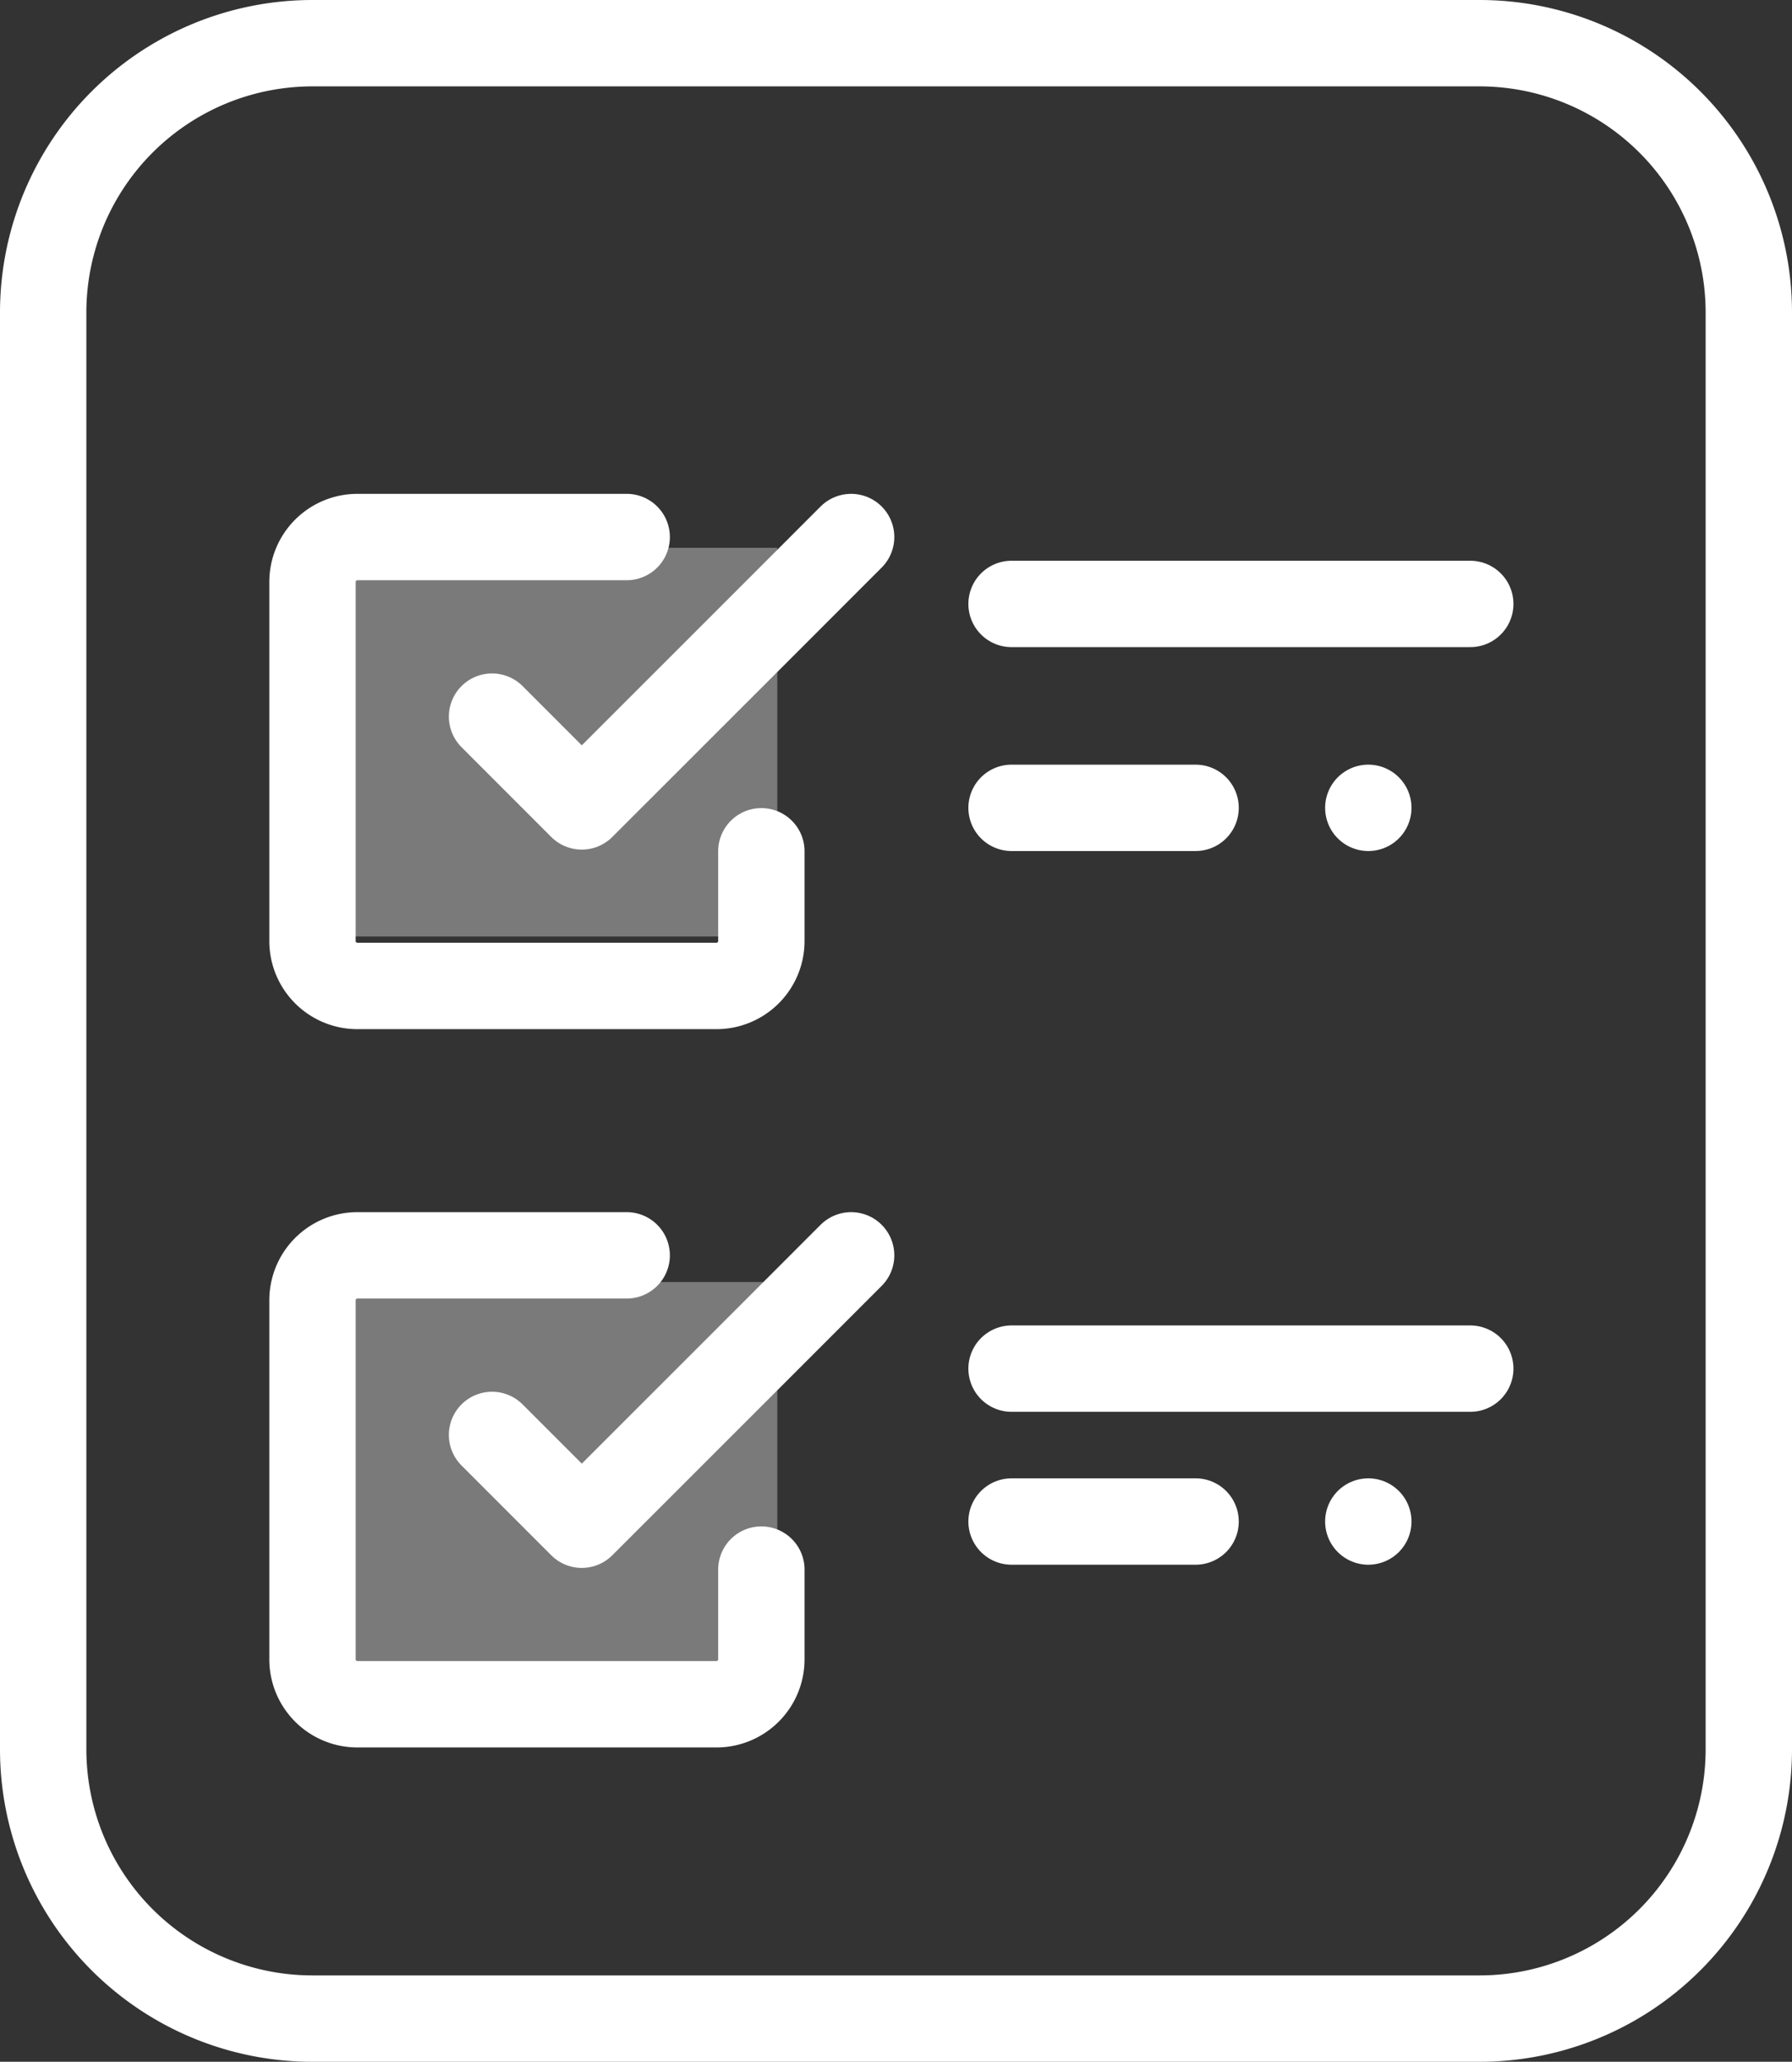
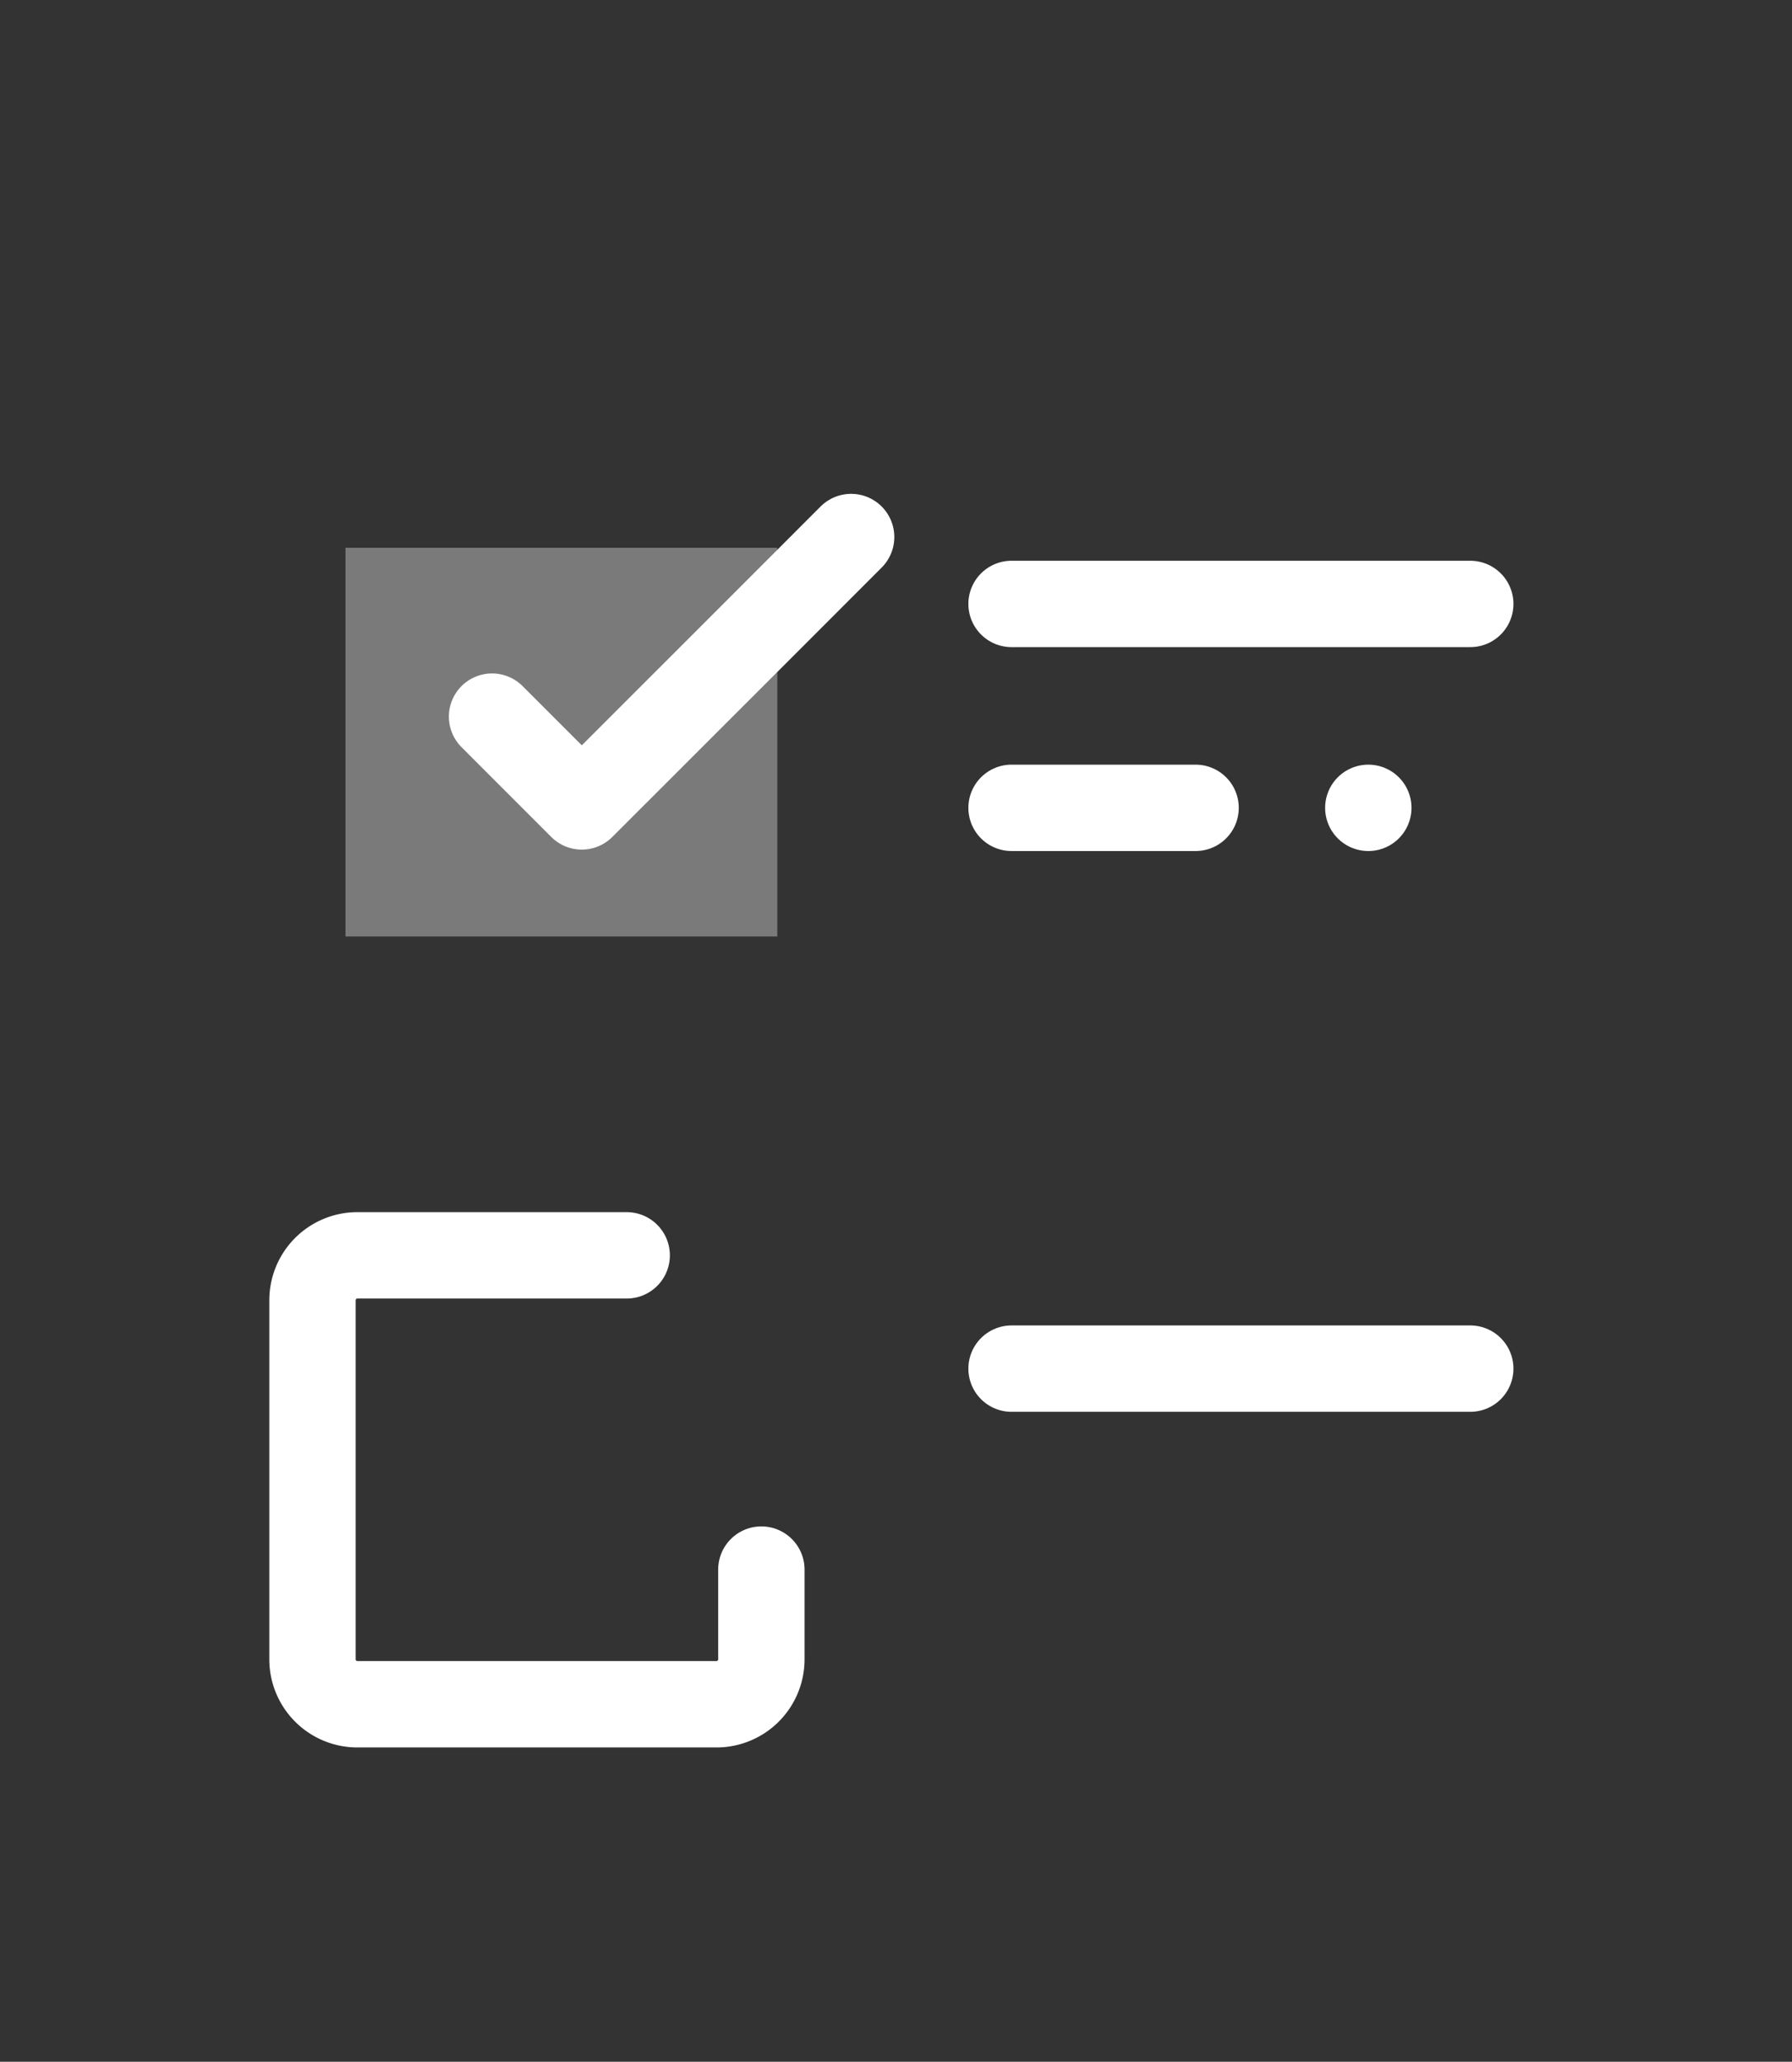
<svg xmlns="http://www.w3.org/2000/svg" width="41.5" height="47.736" viewBox="0 0 41.5 47.736">
  <rect x="0" y="0" width="41.5" height="47.736" fill="#333333" stroke="none" />
  <g id="_01" data-name="01" transform="translate(11125.782 -2311.434)">
    <g id="Group_89743" data-name="Group 89743" transform="translate(-11790.781 1321.117)">
      <rect id="Rectangle_10905" data-name="Rectangle 10905" width="10" height="9" transform="translate(673 1003)" fill="rgba(255,255,255,0.35)" />
-       <rect id="Rectangle_10906" data-name="Rectangle 10906" width="10" height="9" transform="translate(673 1020)" fill="rgba(255,255,255,0.35)" />
      <g id="Group_89531" data-name="Group 89531" transform="translate(665.999 991.317)">
-         <path id="Path_69087" data-name="Path 69087" d="M365.316,258h24.947a6.236,6.236,0,0,1,6.237,6.237V297.5a6.236,6.236,0,0,1-6.237,6.237H363.237A6.236,6.236,0,0,1,357,297.5V264.237A6.236,6.236,0,0,1,363.237,258h2.079" transform="translate(-357 -258)" fill="none" stroke="#fff" stroke-linecap="round" stroke-linejoin="round" stroke-width="2" />
-         <path id="Path_69088" data-name="Path 69088" d="M373.395,276.276v2.079a1.04,1.04,0,0,1-1.039,1.039h-8.316A1.04,1.04,0,0,1,363,278.355v-8.316A1.04,1.04,0,0,1,364.039,269h6.237" transform="translate(-356.763 -257.566)" fill="none" stroke="#fff" stroke-linecap="round" stroke-linejoin="round" stroke-width="2" />
        <path id="Path_69089" data-name="Path 69089" d="M375.316,269l-2.078,2.079-4.16,4.158L367,273.158" transform="translate(-356.605 -257.566)" fill="none" stroke="#fff" stroke-linecap="round" stroke-linejoin="round" stroke-width="2" />
        <path id="Path_69090" data-name="Path 69090" d="M373.395,292.276v2.079a1.04,1.04,0,0,1-1.039,1.039h-8.316A1.04,1.04,0,0,1,363,294.355v-8.316A1.04,1.04,0,0,1,364.039,285h6.237" transform="translate(-356.763 -256.935)" fill="none" stroke="#fff" stroke-linecap="round" stroke-linejoin="round" stroke-width="2" />
-         <path id="Path_69091" data-name="Path 69091" d="M375.316,285l-2.078,2.079-4.16,4.158L367,289.158" transform="translate(-356.605 -256.935)" fill="none" stroke="#fff" stroke-linecap="round" stroke-linejoin="round" stroke-width="2" />
        <line id="Line_822" data-name="Line 822" x2="10.623" transform="translate(22.426 12.983)" fill="none" stroke="#fff" stroke-linecap="round" stroke-linejoin="round" stroke-width="2" />
        <line id="Line_823" data-name="Line 823" x1="8.262" transform="translate(22.426 17.704)" fill="none" stroke="#fff" stroke-linecap="round" stroke-linejoin="round" stroke-width="2" stroke-dasharray="0 4 1000" />
        <line id="Line_824" data-name="Line 824" x2="10.623" transform="translate(22.426 30.688)" fill="none" stroke="#fff" stroke-linecap="round" stroke-linejoin="round" stroke-width="2" />
-         <line id="Line_825" data-name="Line 825" x1="8.262" transform="translate(22.426 34.228)" fill="none" stroke="#fff" stroke-linecap="round" stroke-linejoin="round" stroke-width="2" stroke-dasharray="0 4 1000" />
      </g>
    </g>
  </g>
</svg>